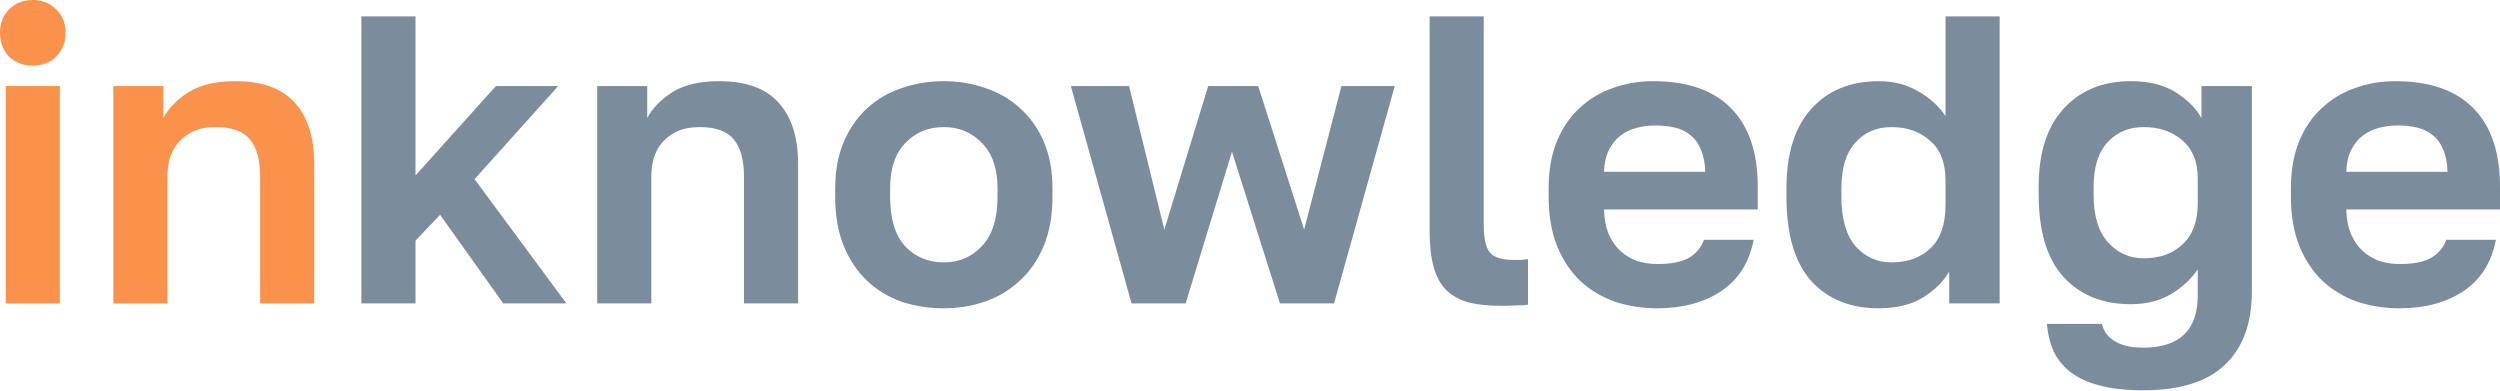
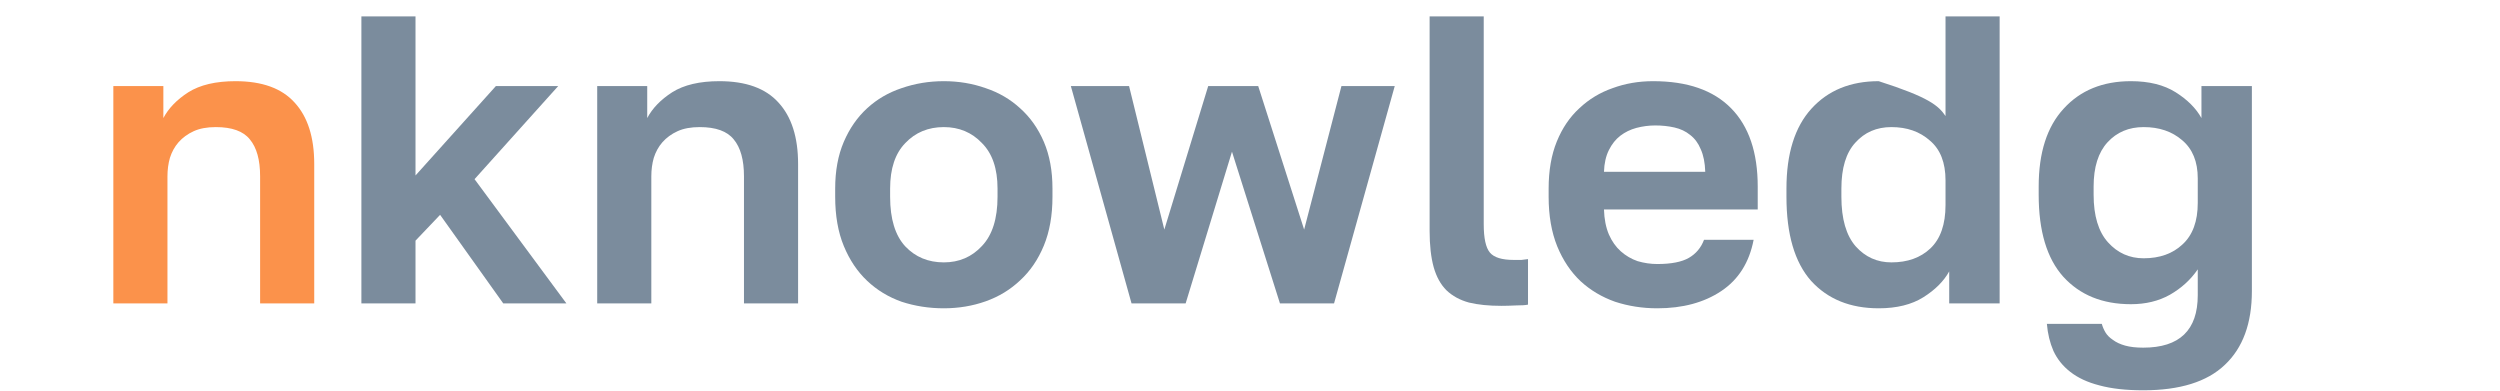
<svg xmlns="http://www.w3.org/2000/svg" width="1171" height="183" viewBox="0 0 1171 183" fill="none">
  <g clip-path="url(#clip0_1145_2580)">
-     <path d="M2.688 40.327H28.037V142.104H2.688V40.327ZM15.363 30.725C10.882 30.725 7.169 29.317 4.225 26.5C1.408 23.556 0 19.843 0 15.363C0 10.882 1.408 7.233 4.225 4.417C7.169 1.472 10.882 0 15.363 0C19.843 0 23.492 1.472 26.308 4.417C29.253 7.233 30.725 10.882 30.725 15.363C30.725 19.843 29.253 23.556 26.308 26.5C23.492 29.317 19.843 30.725 15.363 30.725Z" fill="#FB924B" />
    <path d="M53.089 40.327H76.517V55.305C78.95 50.696 82.854 46.664 88.231 43.207C93.736 39.751 101.097 38.022 110.315 38.022C122.733 38.022 131.95 41.351 137.967 48.008C144.112 54.665 147.185 64.267 147.185 76.813V142.104H121.837V82.574C121.837 74.892 120.236 69.132 117.036 65.291C113.963 61.45 108.651 59.53 101.097 59.53C97.001 59.53 93.544 60.17 90.728 61.45C87.911 62.73 85.543 64.459 83.622 66.635C81.83 68.683 80.486 71.116 79.59 73.932C78.822 76.621 78.438 79.501 78.438 82.574V142.104H53.089V40.327Z" fill="#FB924B" />
    <path d="M169.276 7.681H194.624V82.189L232.263 40.326H261.451L222.277 83.918L265.292 142.103H235.719L206.146 100.624L194.624 112.722V142.103H169.276V7.681Z" fill="#7B8C9D" />
    <path d="M279.732 40.326H303.16V55.305C305.592 50.696 309.497 46.663 314.874 43.207C320.379 39.75 327.74 38.022 336.957 38.022C349.376 38.022 358.593 41.351 364.61 48.008C370.755 54.665 373.828 64.266 373.828 76.812V142.103H348.479V82.573C348.479 74.892 346.879 69.131 343.679 65.29C340.606 61.45 335.293 59.53 327.74 59.53C323.643 59.53 320.187 60.17 317.37 61.45C314.554 62.73 312.185 64.458 310.265 66.635C308.473 68.683 307.129 71.115 306.232 73.932C305.464 76.62 305.08 79.501 305.08 82.573V142.103H279.732V40.326Z" fill="#7B8C9D" />
    <path d="M442.089 144.408C435.176 144.408 428.583 143.383 422.31 141.335C416.165 139.159 410.788 135.894 406.179 131.542C401.57 127.189 397.922 121.748 395.233 115.219C392.545 108.69 391.2 101.008 391.2 92.175V88.334C391.2 80.013 392.545 72.716 395.233 66.443C397.922 60.17 401.57 54.921 406.179 50.696C410.788 46.471 416.165 43.335 422.31 41.286C428.583 39.11 435.176 38.022 442.089 38.022C449.002 38.022 455.531 39.11 461.676 41.286C467.821 43.335 473.198 46.471 477.807 50.696C482.544 54.921 486.256 60.17 488.945 66.443C491.633 72.716 492.977 80.013 492.977 88.334V92.175C492.977 100.88 491.633 108.498 488.945 115.027C486.256 121.556 482.544 126.997 477.807 131.349C473.198 135.702 467.821 138.967 461.676 141.143C455.531 143.319 449.002 144.408 442.089 144.408ZM442.089 122.9C449.258 122.9 455.211 120.34 459.948 115.219C464.813 110.098 467.245 102.417 467.245 92.175V88.334C467.245 78.989 464.813 71.884 459.948 67.019C455.211 62.026 449.258 59.53 442.089 59.53C434.792 59.53 428.775 62.026 424.038 67.019C419.301 71.884 416.933 78.989 416.933 88.334V92.175C416.933 102.545 419.301 110.29 424.038 115.411C428.775 120.404 434.792 122.9 442.089 122.9Z" fill="#7B8C9D" />
    <path d="M501.589 40.326H528.857L545.372 107.538L565.919 40.326H589.347L610.855 107.538L628.33 40.326H653.294L624.873 142.103H599.525L577.057 71.052L555.358 142.103H530.01L501.589 40.326Z" fill="#7B8C9D" />
    <path d="M703.237 143.255C697.348 143.255 692.291 142.743 688.067 141.719C683.842 140.567 680.321 138.647 677.505 135.958C674.817 133.27 672.832 129.685 671.552 125.204C670.272 120.596 669.632 114.899 669.632 108.114V7.681H694.98V105.041C694.98 111.57 695.94 115.987 697.86 118.291C699.781 120.596 703.493 121.748 708.998 121.748C710.406 121.748 711.623 121.748 712.647 121.748C713.671 121.62 714.695 121.492 715.719 121.364V142.679C714.695 142.935 712.839 143.063 710.15 143.063C707.462 143.191 705.158 143.255 703.237 143.255Z" fill="#7B8C9D" />
    <path d="M776.269 144.408C769.356 144.408 762.763 143.383 756.49 141.335C750.345 139.159 744.968 135.958 740.359 131.734C735.751 127.381 732.102 121.94 729.414 115.411C726.725 108.754 725.381 101.008 725.381 92.175V88.334C725.381 79.885 726.661 72.524 729.222 66.251C731.782 59.978 735.303 54.793 739.783 50.696C744.264 46.471 749.449 43.335 755.338 41.286C761.227 39.11 767.564 38.022 774.349 38.022C790.352 38.022 802.514 42.247 810.835 50.696C819.157 59.145 823.317 71.371 823.317 87.374V98.128H751.305C751.433 102.609 752.201 106.513 753.61 109.842C755.018 113.042 756.874 115.667 759.179 117.715C761.483 119.764 764.107 121.3 767.052 122.324C770.124 123.22 773.197 123.668 776.269 123.668C782.798 123.668 787.727 122.708 791.056 120.788C794.384 118.867 796.753 116.051 798.161 112.338H821.397C819.349 122.964 814.292 130.965 806.226 136.342C798.161 141.719 788.175 144.408 776.269 144.408ZM775.309 58.761C772.365 58.761 769.42 59.145 766.476 59.914C763.659 60.682 761.163 61.898 758.986 63.562C756.81 65.227 755.018 67.467 753.61 70.283C752.201 73.1 751.433 76.492 751.305 80.461H798.737C798.609 76.236 797.905 72.716 796.625 69.899C795.473 67.083 793.808 64.843 791.632 63.178C789.584 61.514 787.151 60.362 784.335 59.722C781.518 59.081 778.51 58.761 775.309 58.761Z" fill="#7B8C9D" />
-     <path d="M879.982 144.408C866.667 144.408 856.106 140.119 848.296 131.542C840.615 122.836 836.774 109.714 836.774 92.175V88.334C836.774 71.948 840.679 59.466 848.488 50.888C856.298 42.311 866.795 38.022 879.982 38.022C886.895 38.022 892.976 39.558 898.225 42.631C903.601 45.575 907.954 49.48 911.283 54.345V7.681H936.631V142.103H913.011V127.125C910.451 131.734 906.418 135.766 900.913 139.223C895.408 142.679 888.431 144.408 879.982 144.408ZM885.935 122.9C893.488 122.9 899.569 120.724 904.178 116.371C908.914 111.89 911.283 105.105 911.283 96.016V84.494C911.283 76.172 908.85 69.963 903.986 65.867C899.249 61.642 893.232 59.53 885.935 59.53C879.021 59.53 873.388 61.962 869.036 66.827C864.683 71.564 862.507 78.733 862.507 88.334V92.175C862.507 102.545 864.747 110.29 869.228 115.411C873.709 120.404 879.277 122.9 885.935 122.9Z" fill="#7B8C9D" />
+     <path d="M879.982 144.408C866.667 144.408 856.106 140.119 848.296 131.542C840.615 122.836 836.774 109.714 836.774 92.175V88.334C836.774 71.948 840.679 59.466 848.488 50.888C856.298 42.311 866.795 38.022 879.982 38.022C903.601 45.575 907.954 49.48 911.283 54.345V7.681H936.631V142.103H913.011V127.125C910.451 131.734 906.418 135.766 900.913 139.223C895.408 142.679 888.431 144.408 879.982 144.408ZM885.935 122.9C893.488 122.9 899.569 120.724 904.178 116.371C908.914 111.89 911.283 105.105 911.283 96.016V84.494C911.283 76.172 908.85 69.963 903.986 65.867C899.249 61.642 893.232 59.53 885.935 59.53C879.021 59.53 873.388 61.962 869.036 66.827C864.683 71.564 862.507 78.733 862.507 88.334V92.175C862.507 102.545 864.747 110.29 869.228 115.411C873.709 120.404 879.277 122.9 885.935 122.9Z" fill="#7B8C9D" />
    <path d="M1003.89 182.814C995.822 182.814 988.973 182.046 983.34 180.51C977.835 179.101 973.29 176.989 969.705 174.173C966.249 171.484 963.624 168.22 961.832 164.379C960.168 160.538 959.144 156.314 958.76 151.705H984.492C984.876 153.113 985.452 154.457 986.22 155.738C986.988 157.018 988.14 158.17 989.677 159.194C991.213 160.346 993.133 161.242 995.438 161.883C997.742 162.523 1000.56 162.843 1003.89 162.843C1020.91 162.843 1029.43 154.649 1029.43 138.263V126.165C1026.1 131.029 1021.75 134.998 1016.37 138.071C1011.12 141.015 1005.04 142.487 998.126 142.487C984.812 142.487 974.25 138.199 966.441 129.621C958.76 121.044 954.919 108.242 954.919 91.215V87.374C954.919 71.5 958.824 59.337 966.633 50.888C974.442 42.311 984.94 38.022 998.126 38.022C1006.58 38.022 1013.55 39.75 1019.06 43.207C1024.56 46.663 1028.6 50.696 1031.16 55.305V40.326H1054.78V136.342C1054.78 151.449 1050.55 162.971 1042.1 170.908C1033.78 178.845 1021.04 182.814 1003.89 182.814ZM1004.08 120.98C1011.63 120.98 1017.71 118.803 1022.32 114.451C1027.06 110.098 1029.43 103.633 1029.43 95.055V83.534C1029.43 75.724 1026.99 69.771 1022.13 65.675C1017.39 61.578 1011.38 59.53 1004.08 59.53C997.166 59.53 991.533 61.898 987.18 66.635C982.828 71.371 980.651 78.285 980.651 87.374V91.215C980.651 101.072 982.892 108.498 987.372 113.491C991.853 118.483 997.422 120.98 1004.08 120.98Z" fill="#7B8C9D" />
-     <path d="M1123.95 144.408C1117.04 144.408 1110.45 143.383 1104.17 141.335C1098.03 139.159 1092.65 135.958 1088.04 131.734C1083.43 127.381 1079.78 121.94 1077.1 115.411C1074.41 108.754 1073.06 101.008 1073.06 92.175V88.334C1073.06 79.885 1074.34 72.524 1076.9 66.251C1079.46 59.978 1082.99 54.793 1087.47 50.696C1091.95 46.471 1097.13 43.335 1103.02 41.286C1108.91 39.11 1115.25 38.022 1122.03 38.022C1138.03 38.022 1150.2 42.247 1158.52 50.696C1166.84 59.145 1171 71.371 1171 87.374V98.128H1098.99C1099.12 102.609 1099.88 106.513 1101.29 109.842C1102.7 113.042 1104.56 115.667 1106.86 117.715C1109.17 119.764 1111.79 121.3 1114.73 122.324C1117.81 123.22 1120.88 123.668 1123.95 123.668C1130.48 123.668 1135.41 122.708 1138.74 120.788C1142.07 118.867 1144.44 116.051 1145.84 112.338H1169.08C1167.03 122.964 1161.97 130.965 1153.91 136.342C1145.84 141.719 1135.86 144.408 1123.95 144.408ZM1122.99 58.761C1120.05 58.761 1117.1 59.145 1114.16 59.914C1111.34 60.682 1108.85 61.898 1106.67 63.562C1104.49 65.227 1102.7 67.467 1101.29 70.283C1099.88 73.1 1099.12 76.492 1098.99 80.461H1146.42C1146.29 76.236 1145.59 72.716 1144.31 69.899C1143.16 67.083 1141.49 64.843 1139.31 63.178C1137.27 61.514 1134.83 60.362 1132.02 59.722C1129.2 59.081 1126.19 58.761 1122.99 58.761Z" fill="#7B8C9D" />
  </g>
  <defs>
    <clipPath id="clip0_1145_2580">
      <rect width="292.701" height="45.696" fill="white" transform="scale(4.001)" />
    </clipPath>
  </defs>
</svg>